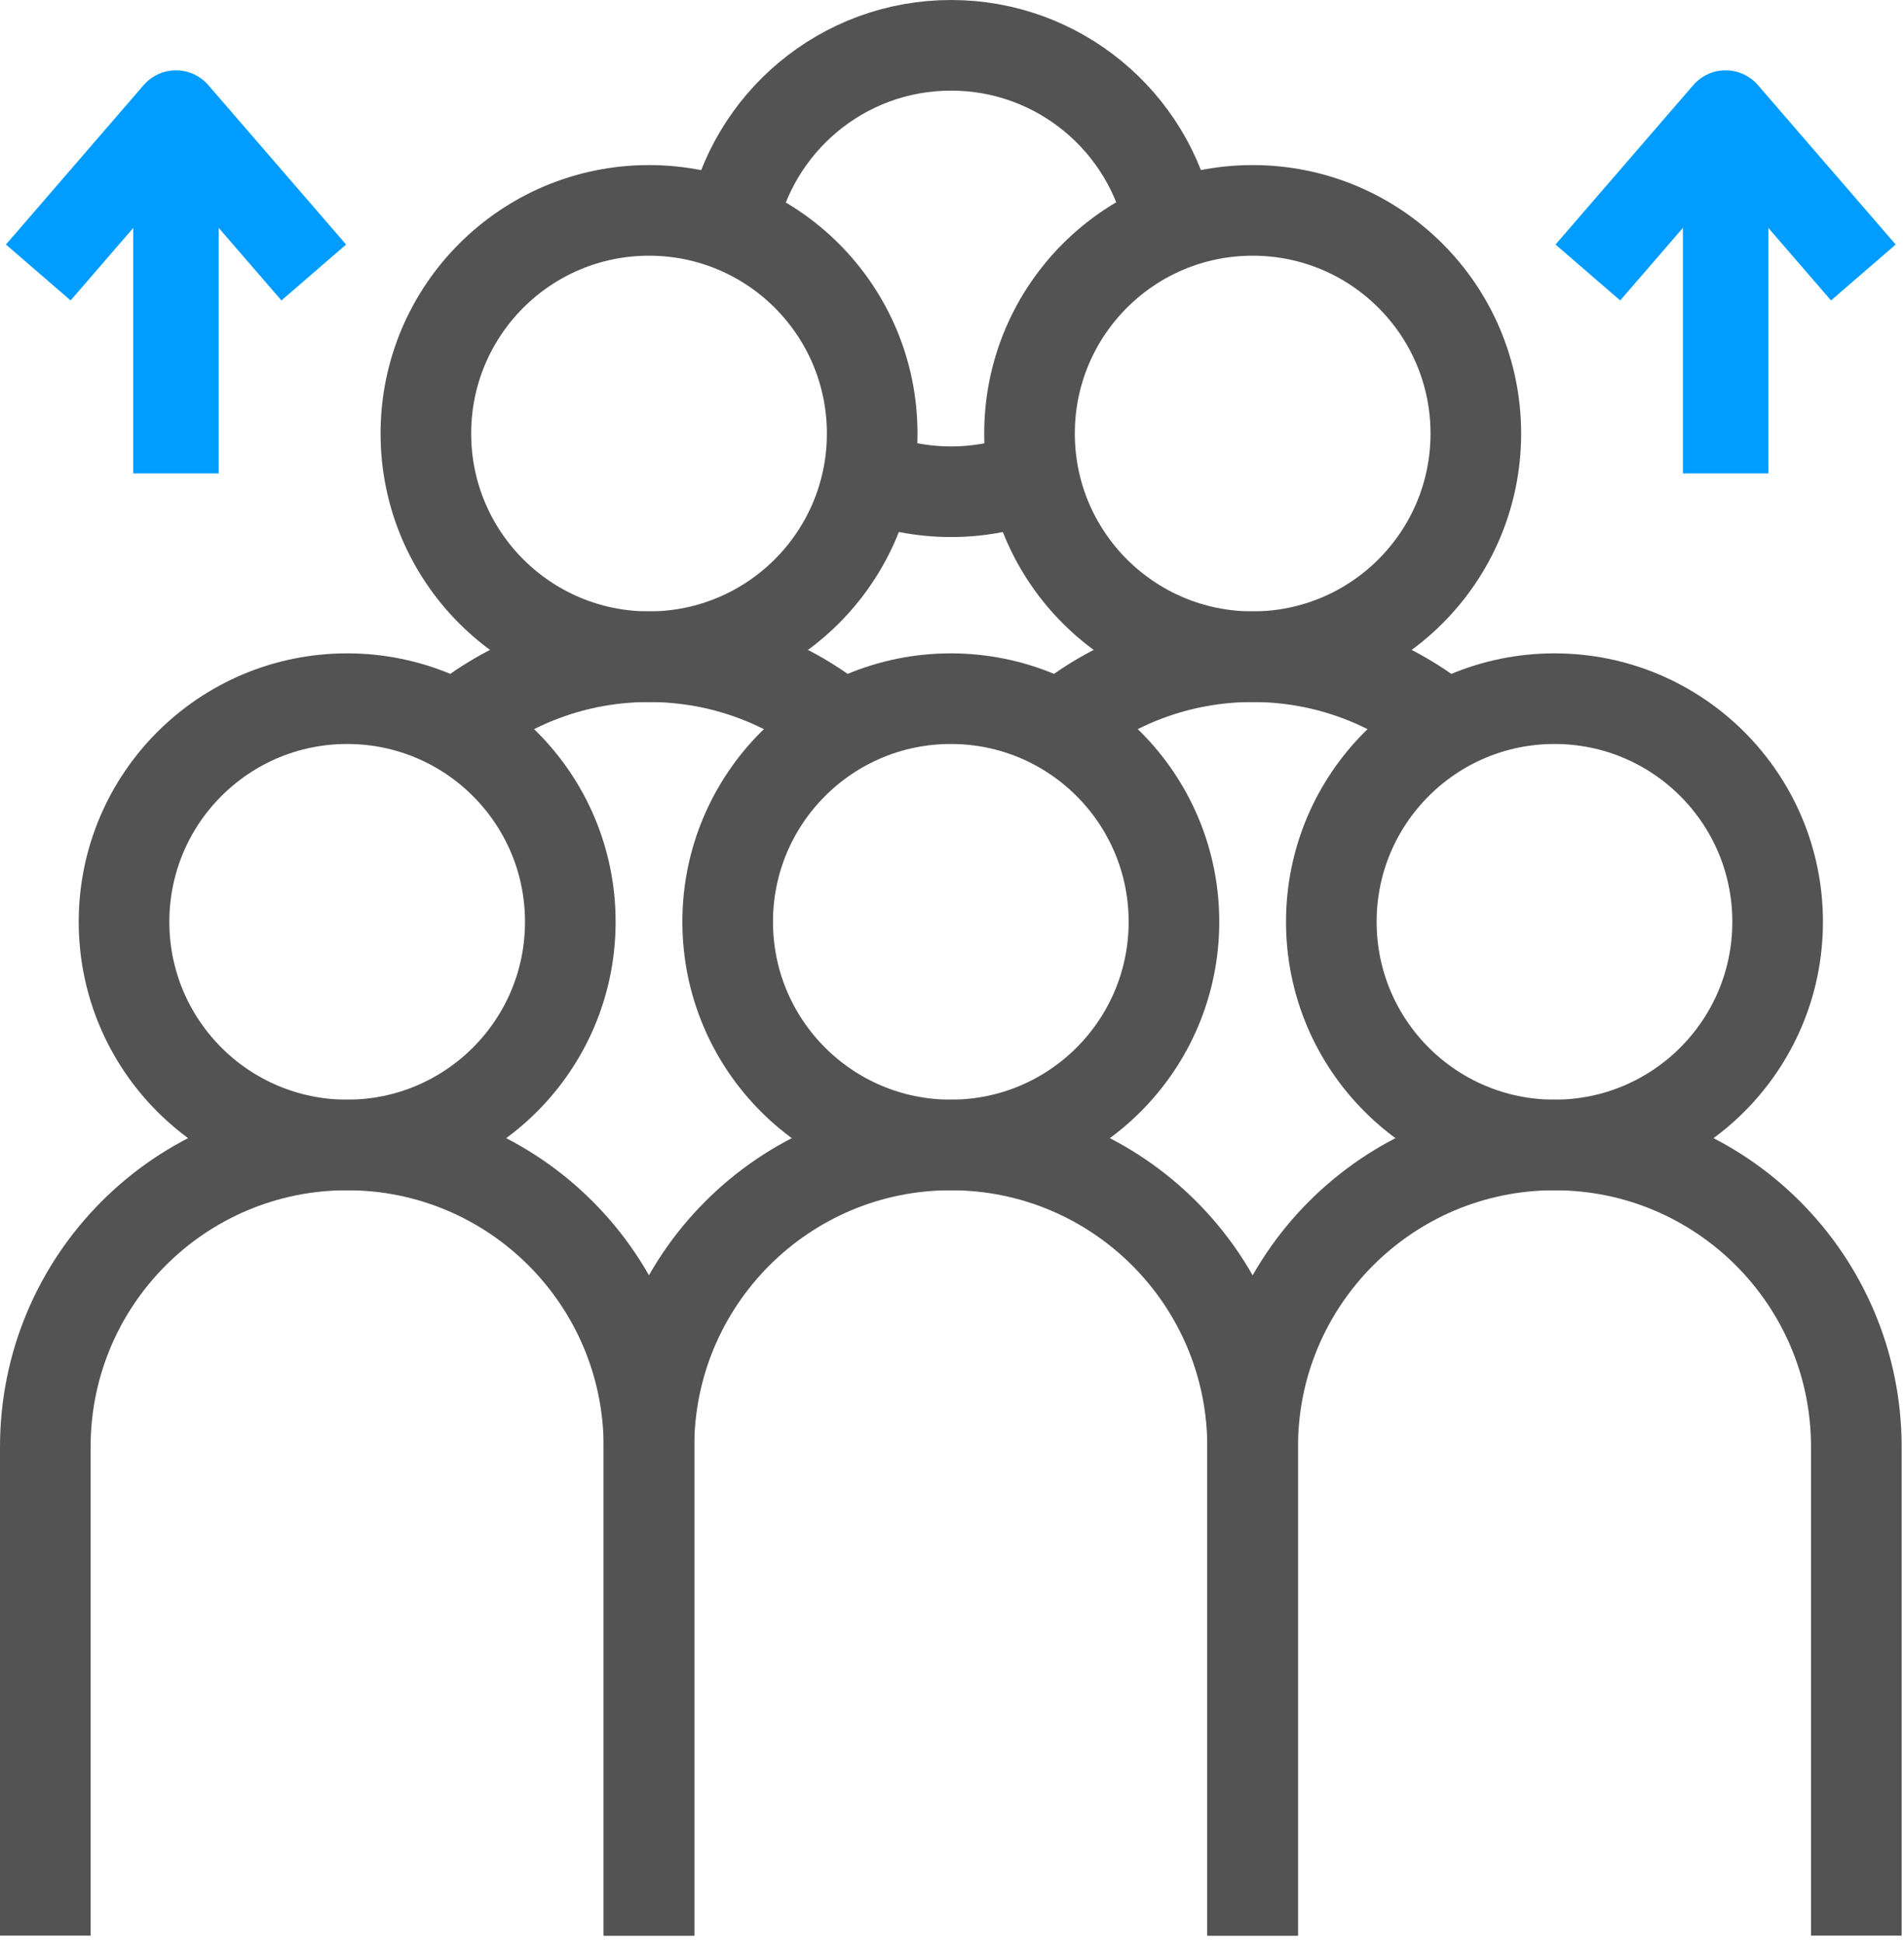
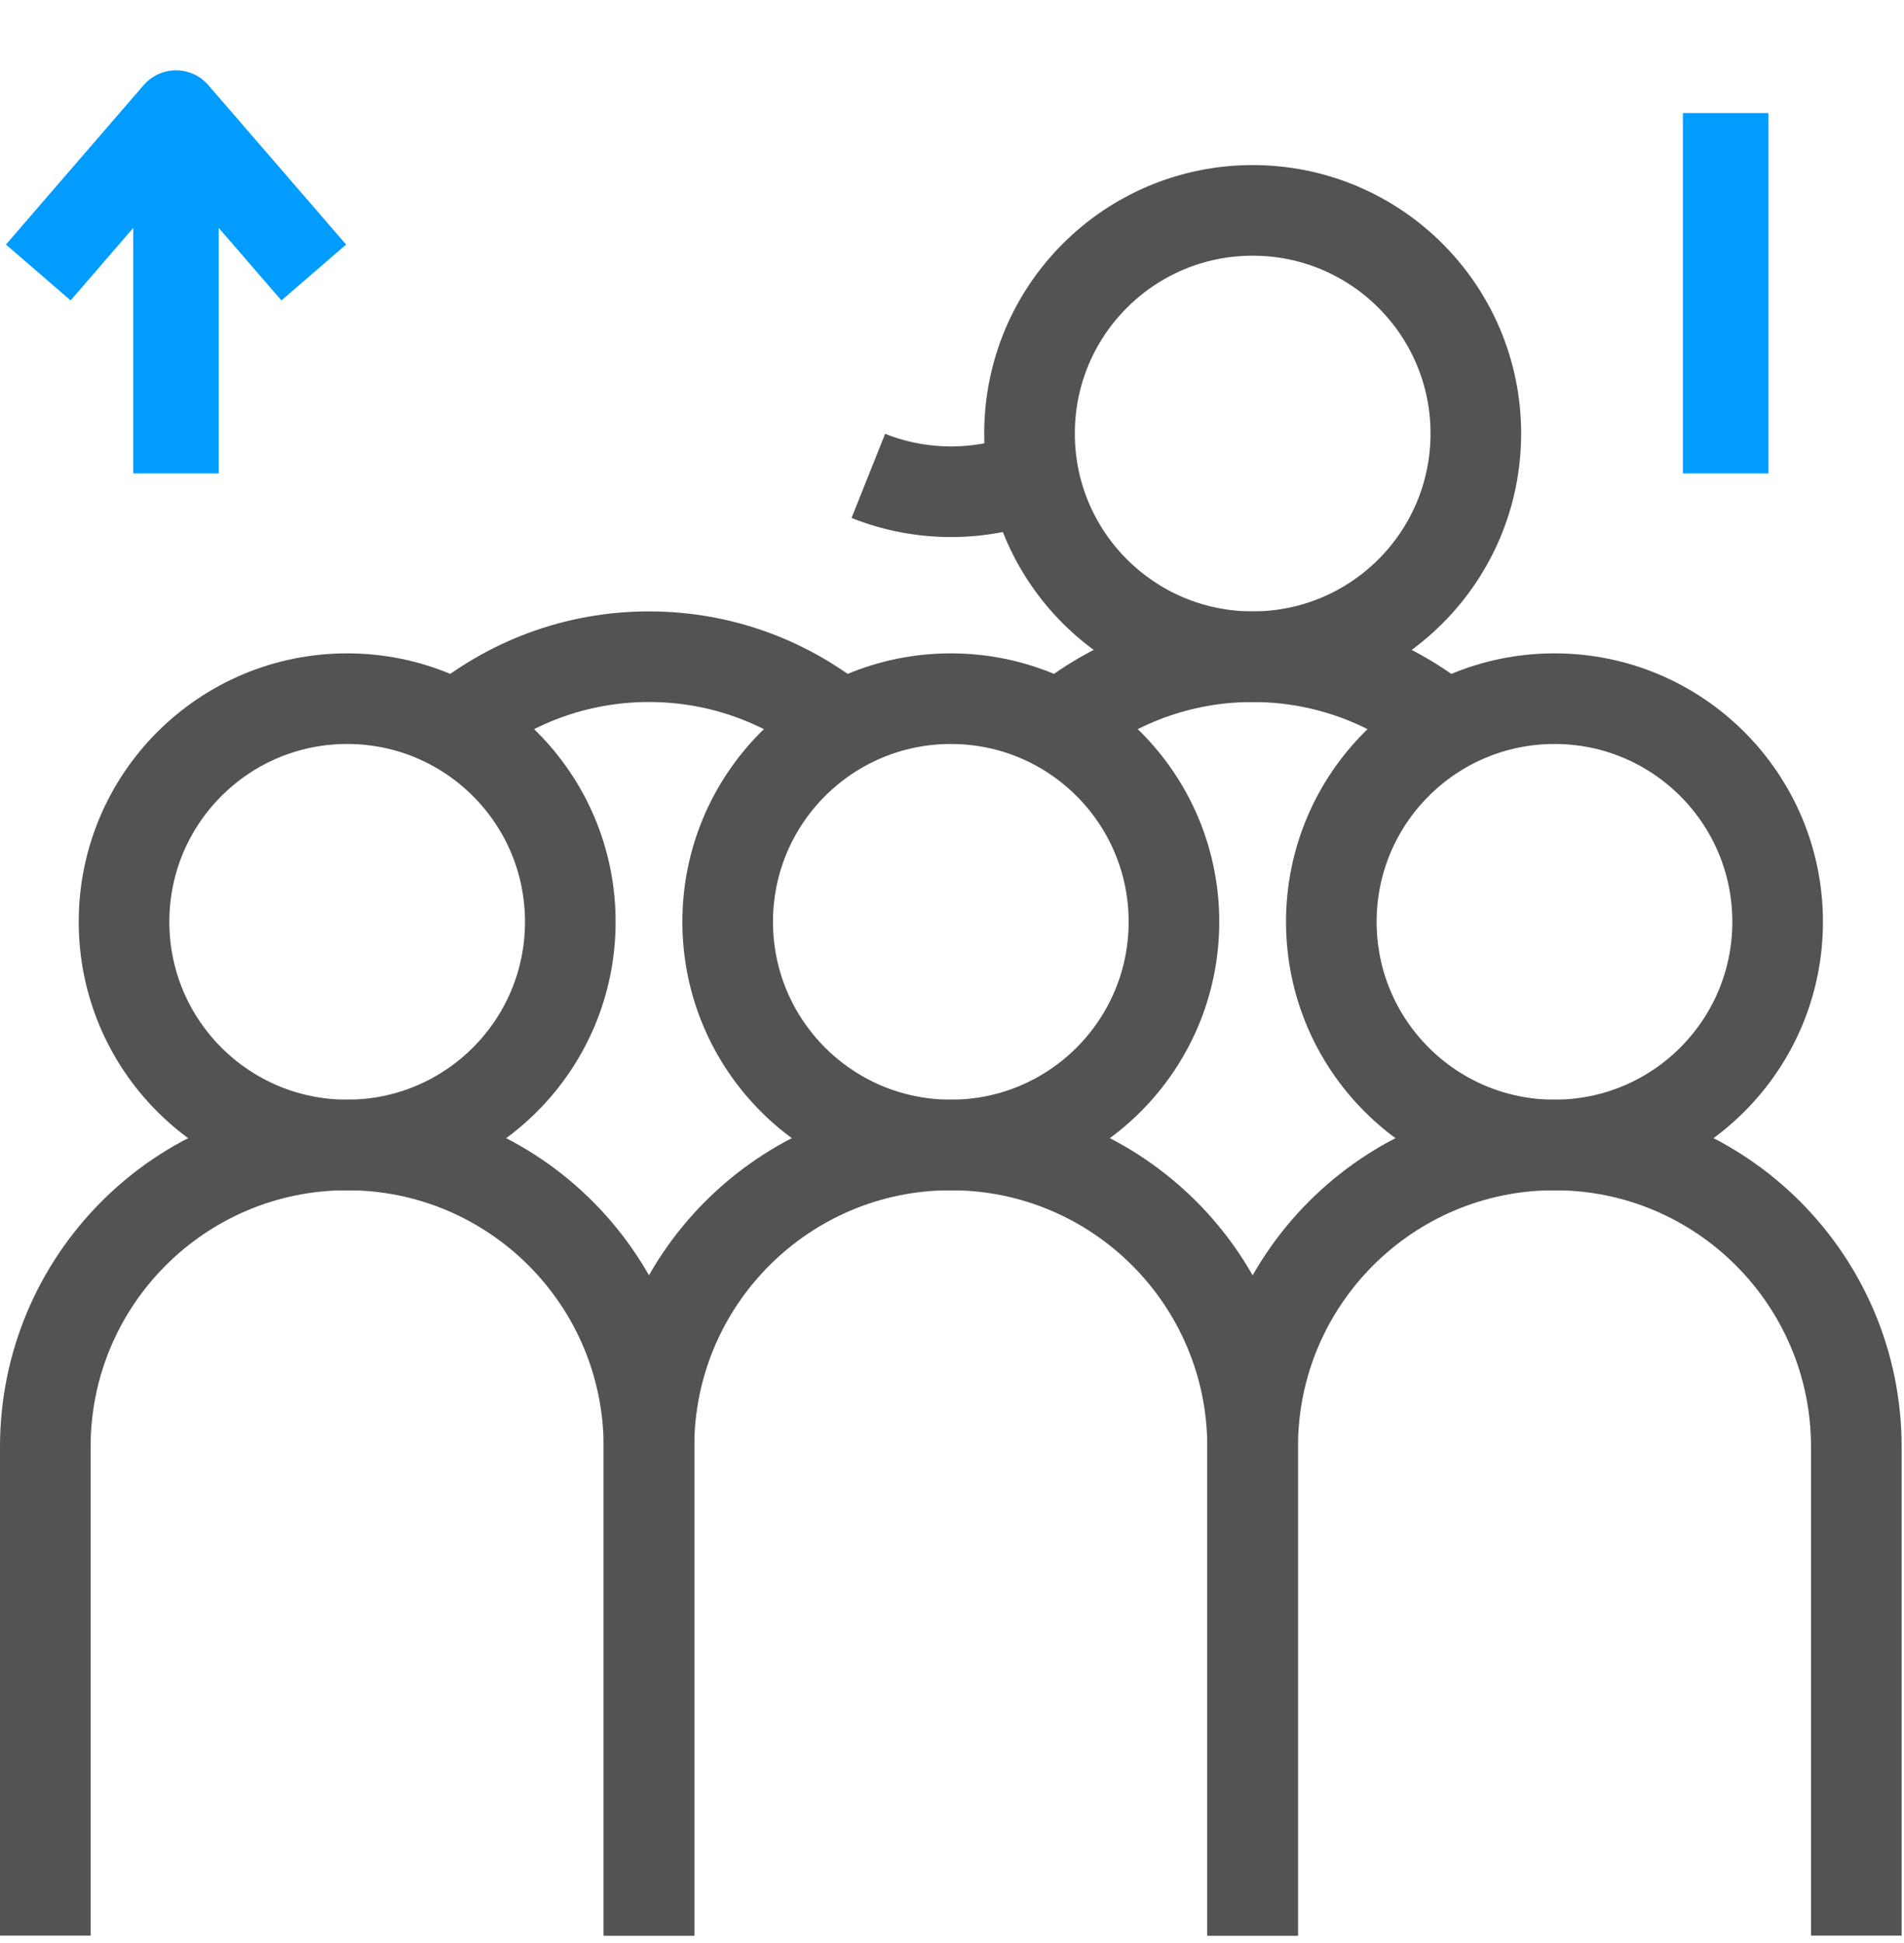
<svg xmlns="http://www.w3.org/2000/svg" width="49px" height="50px" viewBox="0 0 49 50" version="1.1">
  <title>20,000+ Capacity</title>
  <desc>Created with Sketch.</desc>
  <g id="页面-1" stroke="none" stroke-width="1" fill="none" fill-rule="evenodd" stroke-linejoin="round">
    <g id="Products-UWB-RTLS-Platform" transform="translate(-696, -3639)">
      <g id="20,000+-Capacity" transform="translate(696, 3640)">
        <line x1="4.529" y1="11.182" x2="4.529" y2="1.91" id="Stroke-1" stroke="#009CFF" stroke-width="2.2" />
        <polyline id="Stroke-3" stroke="#009CFF" stroke-width="2.2" points="8.075 6.012 4.529 1.91 0.985 6.012" />
        <line x1="44.41" y1="11.182" x2="44.41" y2="1.91" id="Stroke-5" stroke="#009CFF" stroke-width="2.2" />
-         <polyline id="Stroke-7" stroke="#009CFF" stroke-width="2.2" points="47.954 6.012 44.409 1.91 40.864 6.012" />
        <path d="M26.712,11.203 C26.024,11.492 25.27,11.654 24.476,11.654 C23.725,11.654 23.006,11.509 22.347,11.246" id="Stroke-9" stroke="#535353" stroke-width="2.332" />
-         <path d="M18.835,4.822 C19.345,2.168 21.677,0.166 24.476,0.166 C27.251,0.166 29.567,2.134 30.103,4.751" id="Stroke-11" stroke="#535353" stroke-width="2.332" />
-         <path d="M22.446,10.156 C22.446,13.33 19.874,15.899 16.702,15.899 C13.531,15.899 10.96,13.33 10.96,10.156 C10.96,6.984 13.531,4.414 16.702,4.414 C19.874,4.414 22.446,6.984 22.446,10.156 Z" id="Stroke-13" stroke="#535353" stroke-width="2.332" />
        <path d="M11.726,17.702 C13.073,16.578 14.809,15.899 16.701,15.899 C18.595,15.899 20.33,16.578 21.676,17.703" id="Stroke-15" stroke="#535353" stroke-width="2.332" />
        <path d="M37.981,10.156 C37.981,13.33 35.41,15.899 32.238,15.899 C29.065,15.899 26.495,13.33 26.495,10.156 C26.495,6.984 29.065,4.414 32.238,4.414 C35.41,4.414 37.981,6.984 37.981,10.156 Z" id="Stroke-17" stroke="#535353" stroke-width="2.332" />
        <path d="M27.262,17.703 C28.609,16.578 30.344,15.899 32.238,15.899 C34.13,15.899 35.865,16.578 37.211,17.702" id="Stroke-19" stroke="#535353" stroke-width="2.332" />
        <path d="M14.677,22.721 C14.677,25.895 12.106,28.464 8.934,28.464 C5.762,28.464 3.192,25.895 3.192,22.721 C3.192,19.549 5.762,16.979 8.934,16.979 C12.106,16.979 14.677,19.549 14.677,22.721 Z" id="Stroke-21" stroke="#535353" stroke-width="2.332" />
        <path d="M1.166,48.81 L1.166,36.233 C1.166,31.942 4.643,28.463 8.934,28.463 C13.223,28.463 16.701,31.942 16.701,36.233 L16.701,48.81" id="Stroke-23" stroke="#535353" stroke-width="2.332" />
        <path d="M30.212,22.721 C30.212,25.895 27.642,28.464 24.47,28.464 C21.298,28.464 18.727,25.895 18.727,22.721 C18.727,19.549 21.298,16.979 24.47,16.979 C27.642,16.979 30.212,19.549 30.212,22.721 Z" id="Stroke-25" stroke="#535353" stroke-width="2.332" />
        <path d="M16.701,48.81 L16.701,36.233 C16.701,31.942 20.18,28.463 24.469,28.463 C28.758,28.463 32.236,31.942 32.236,36.233 L32.236,48.81" id="Stroke-27" stroke="#535353" stroke-width="2.332" />
        <path d="M45.748,22.721 C45.748,25.895 43.177,28.464 40.006,28.464 C36.834,28.464 34.262,25.895 34.262,22.721 C34.262,19.549 36.834,16.979 40.006,16.979 C43.177,16.979 45.748,19.549 45.748,22.721 Z" id="Stroke-29" stroke="#535353" stroke-width="2.332" />
        <path d="M32.238,48.81 L32.238,36.233 C32.238,31.942 35.717,28.463 40.006,28.463 C44.295,28.463 47.773,31.942 47.773,36.233 L47.773,48.81" id="Stroke-31" stroke="#535353" stroke-width="2.332" />
      </g>
    </g>
  </g>
</svg>